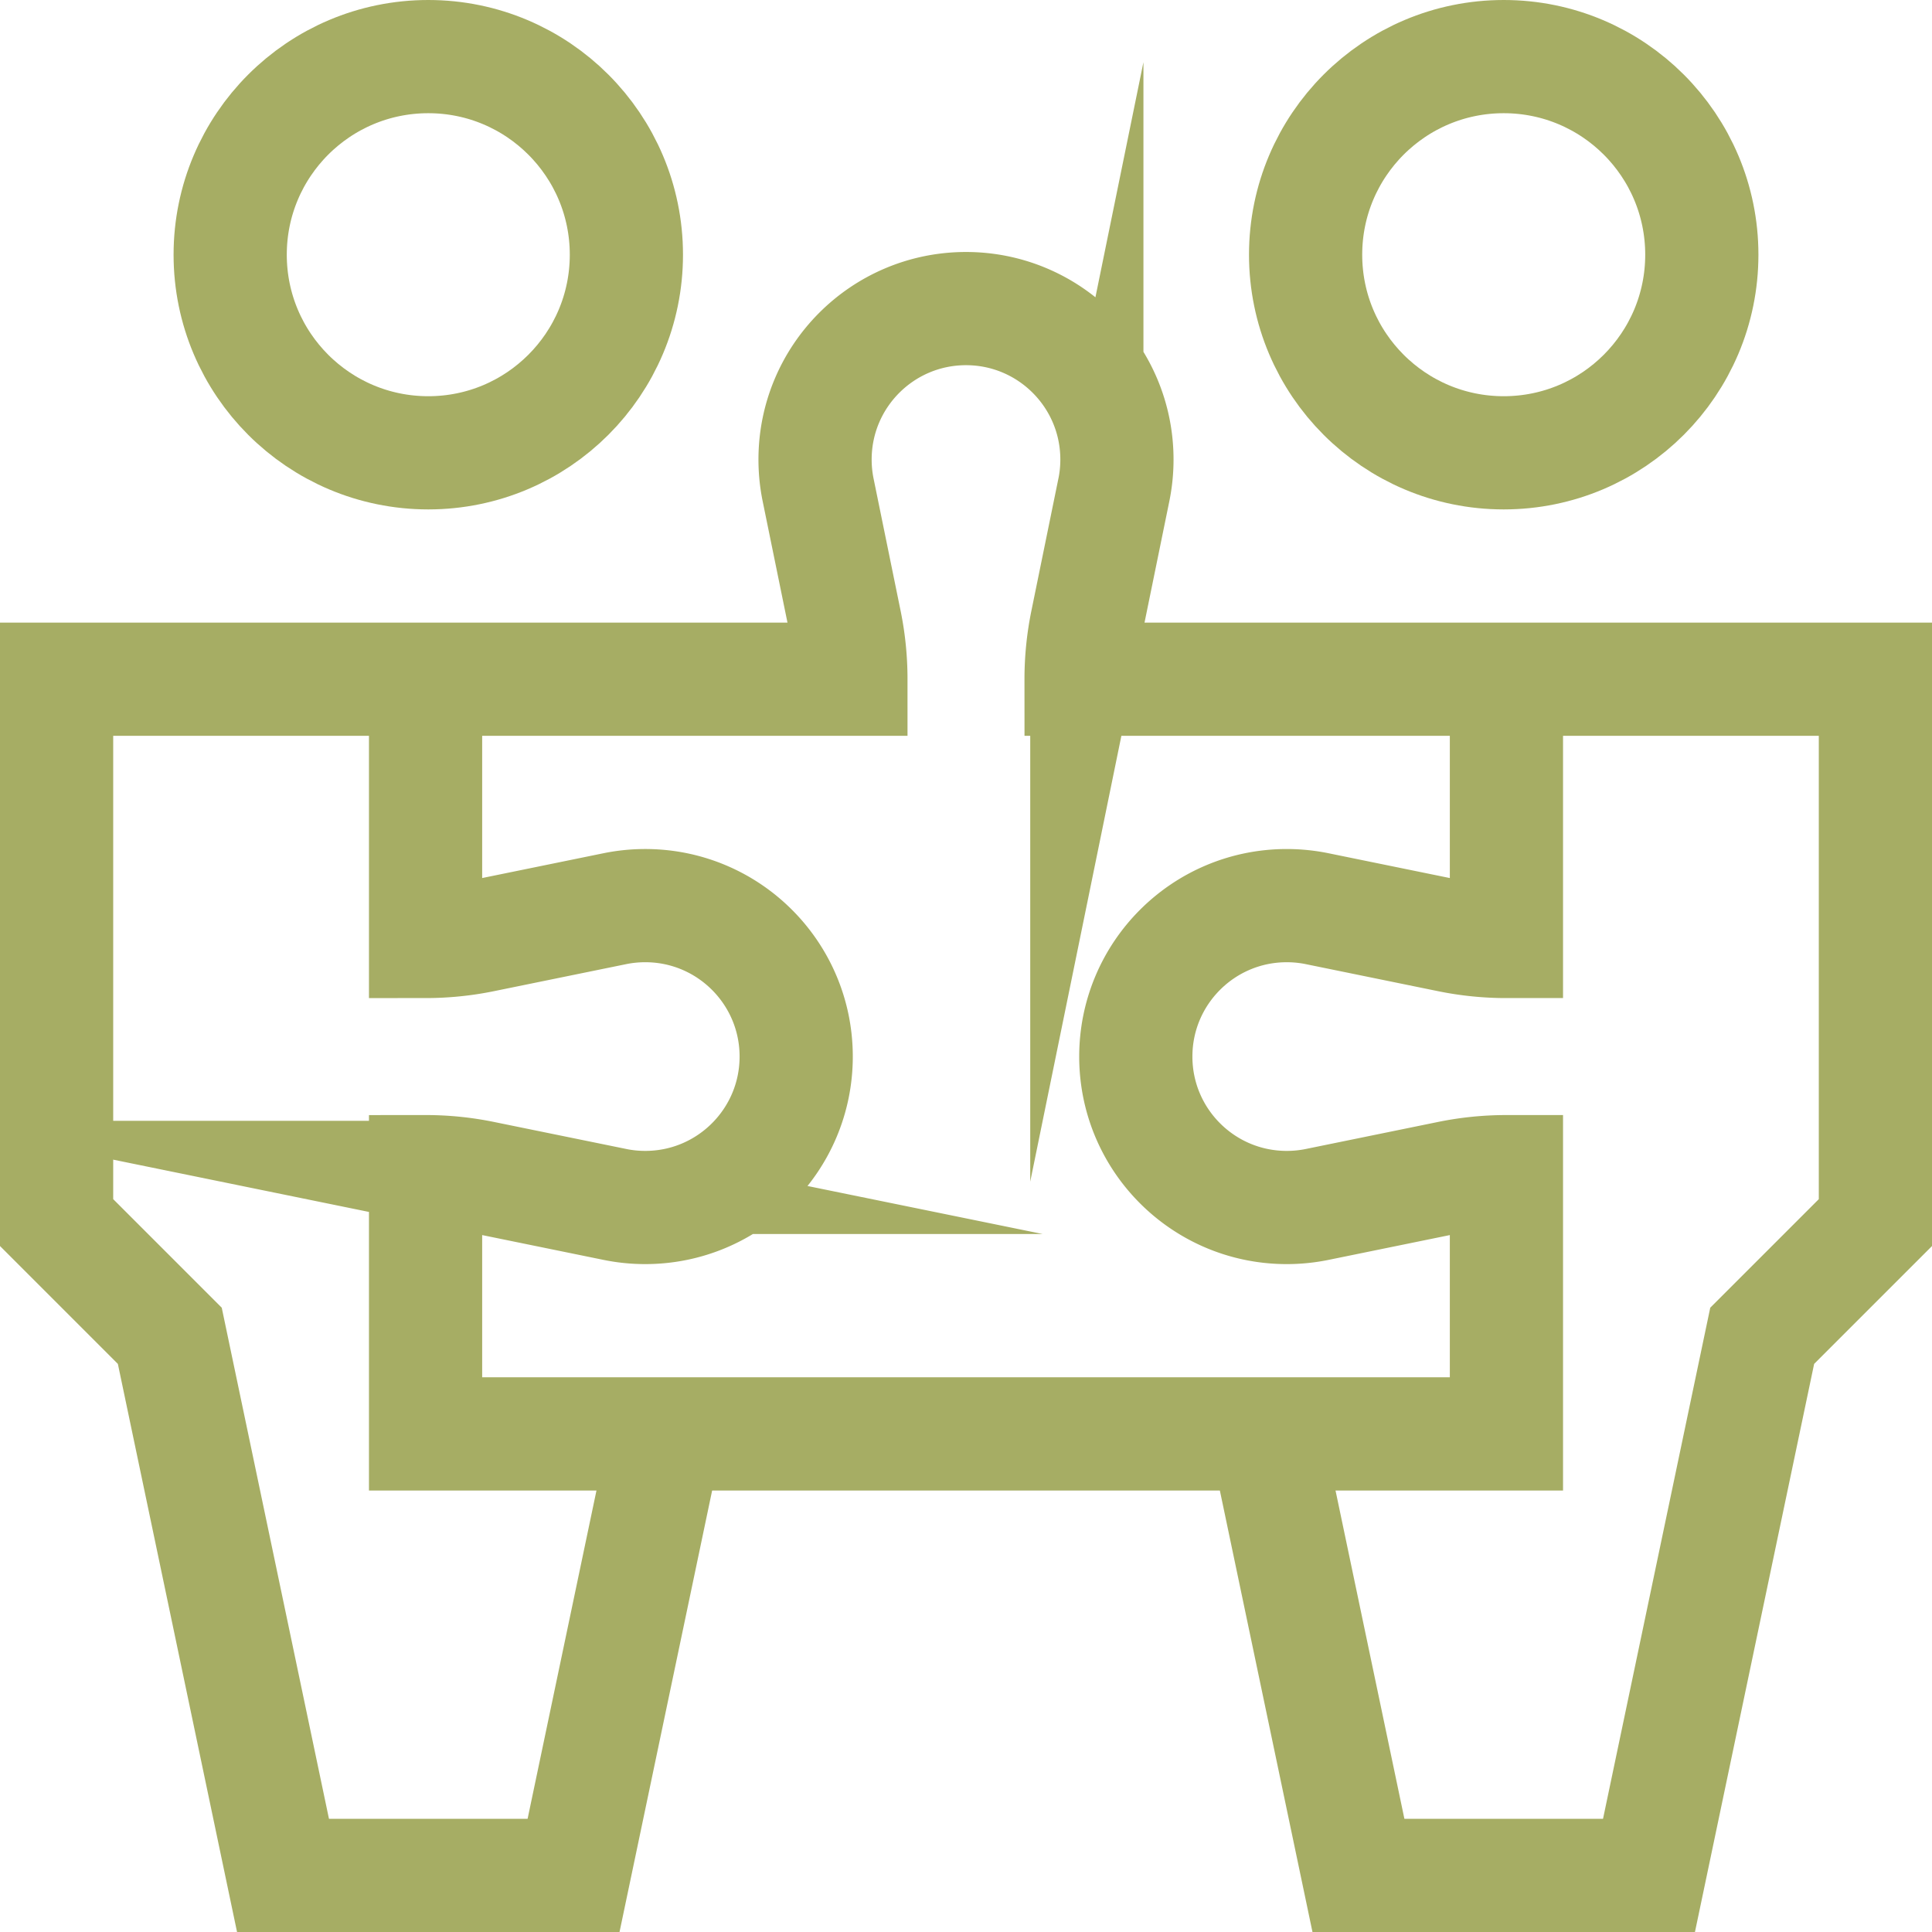
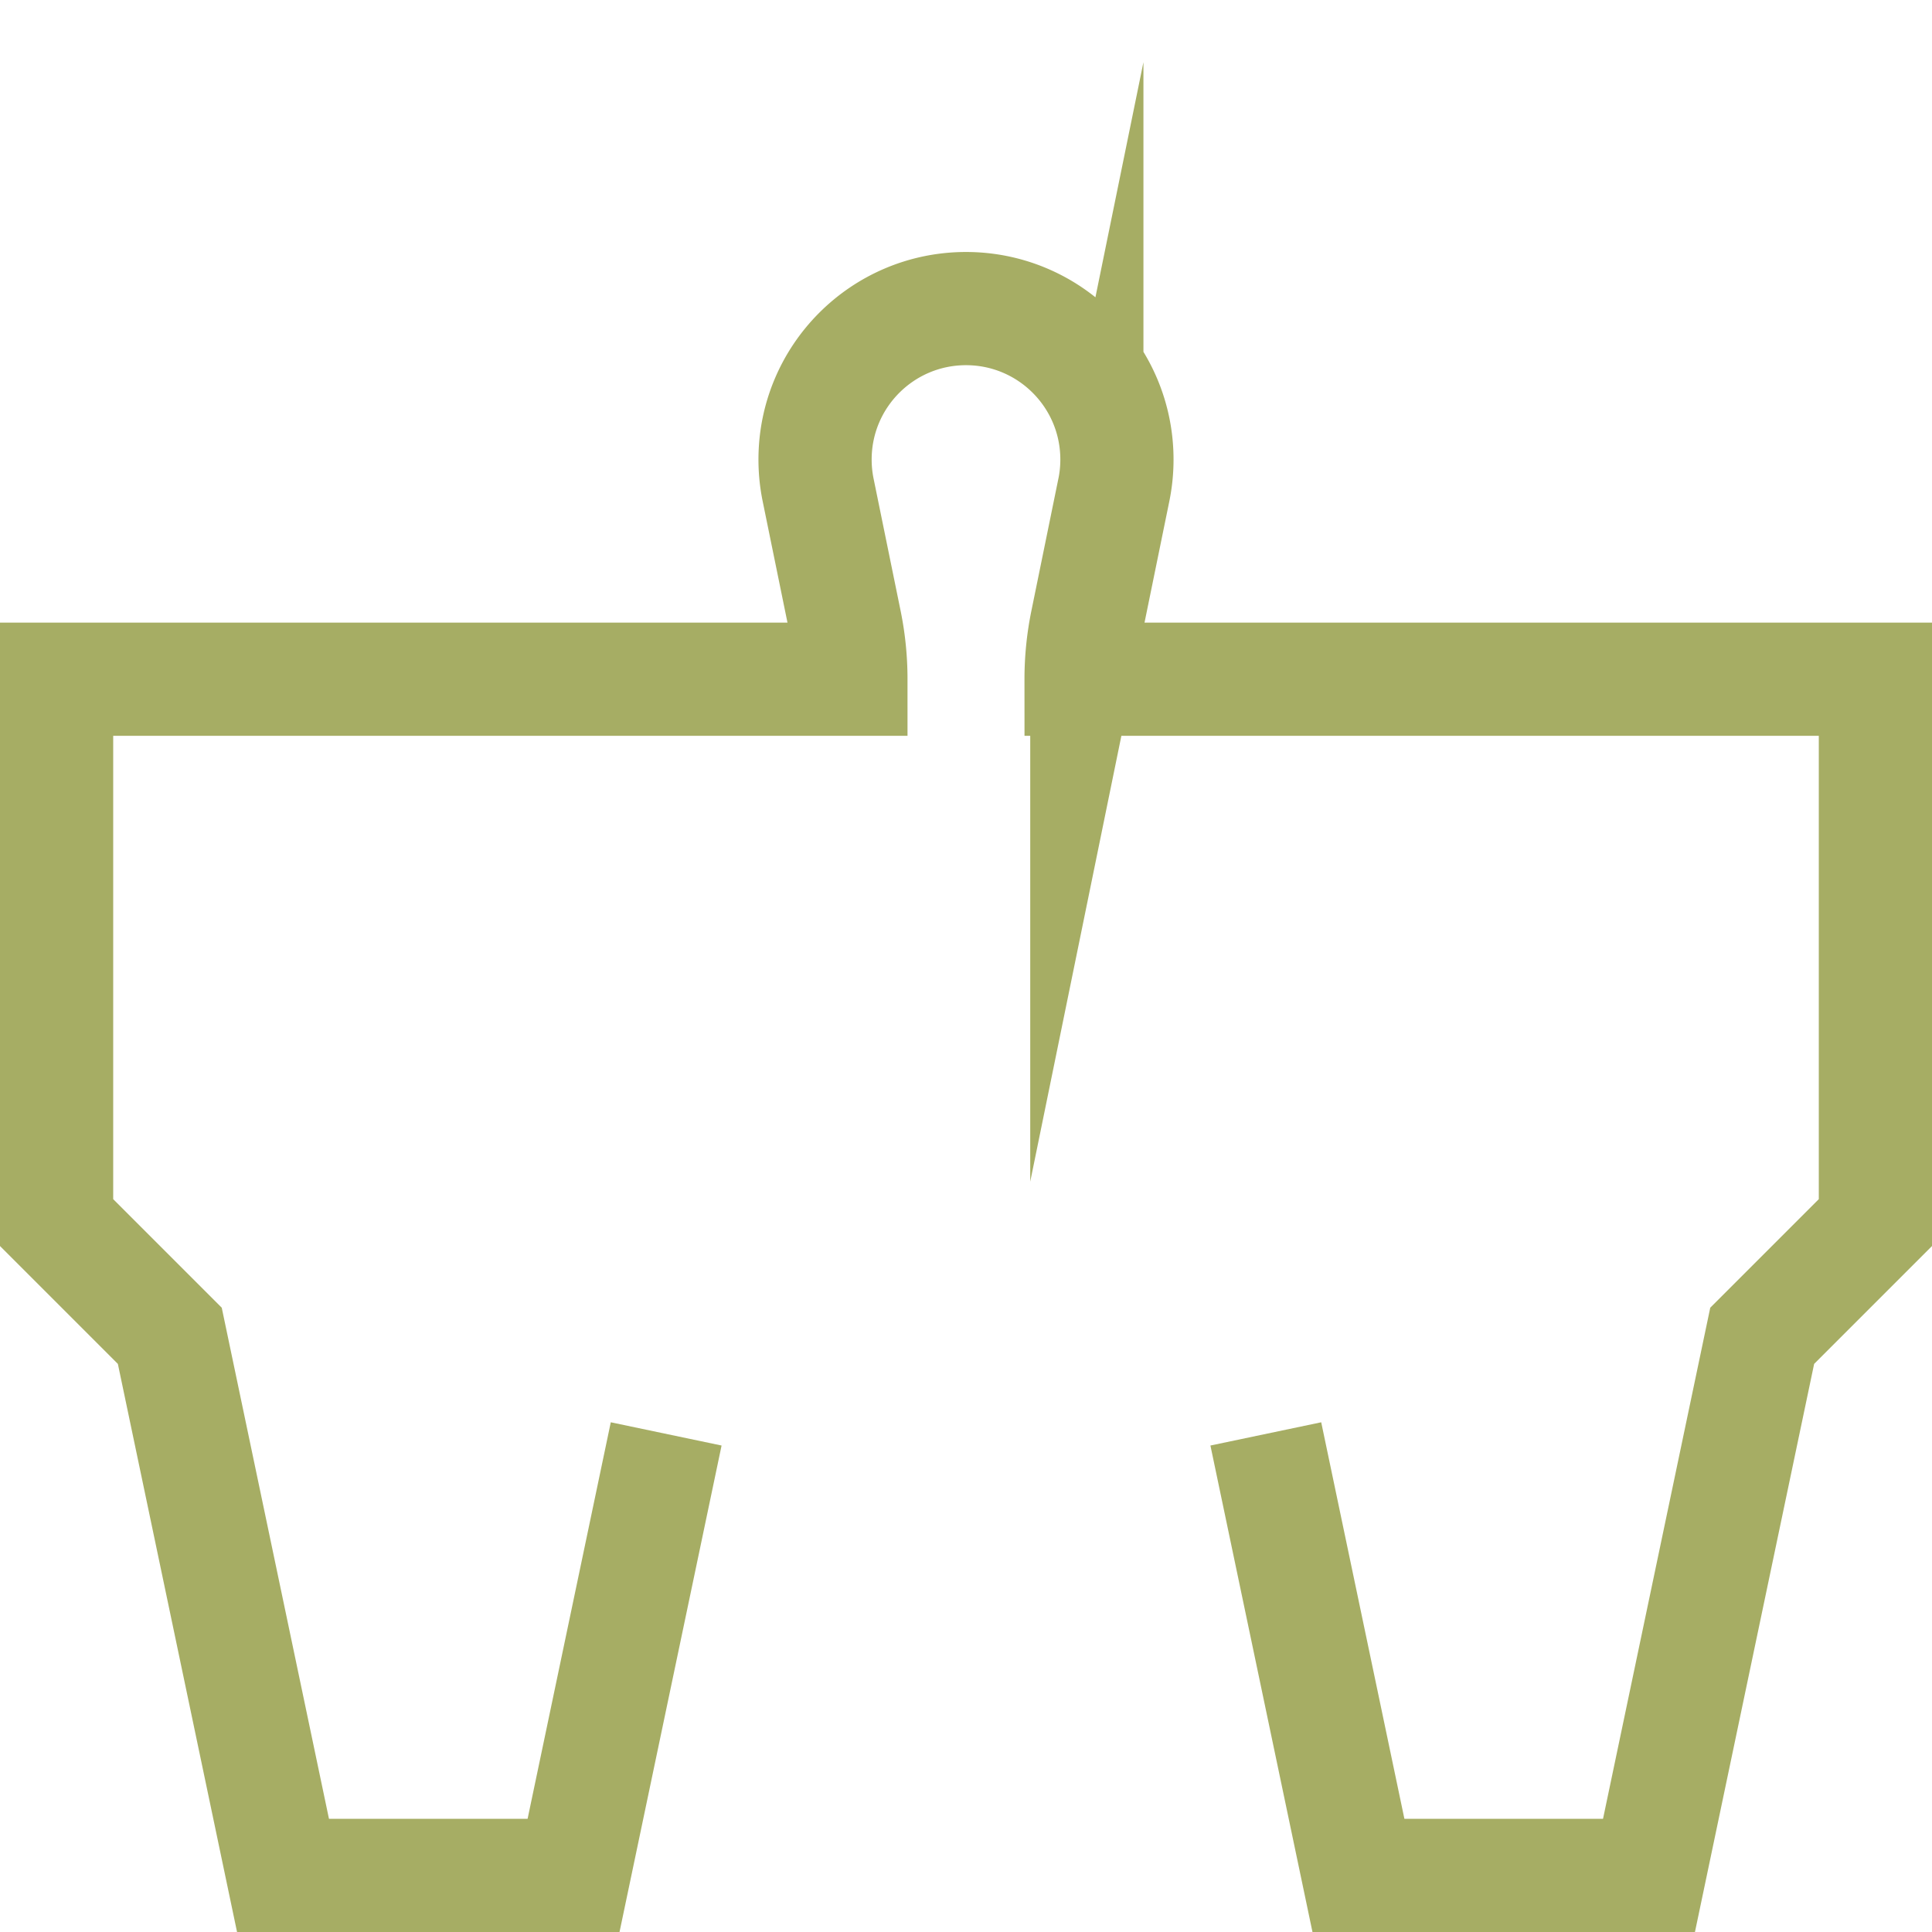
<svg xmlns="http://www.w3.org/2000/svg" width="512" height="512" x="0" y="0" viewBox="0 0 512 512" style="enable-background:new 0 0 512 512" xml:space="preserve" class="">
  <g>
-     <circle cx="113.5" cy="67.5" r="52.5" style="stroke-width:30;stroke-miterlimit:10;" fill="none" stroke="#a6ad64" stroke-width="30" stroke-miterlimit="10" data-original="#000000" opacity="1" class="" />
-     <circle cx="398.5" cy="67.5" r="52.5" style="stroke-width:30;stroke-miterlimit:10;" fill="none" stroke="#a6ad64" stroke-width="30" stroke-miterlimit="10" data-original="#000000" opacity="1" class="" />
    <path d="M176.545 380 152 497H75L45 354l-30-30V180h210.5c0-5.178-.525-10.233-1.524-15.115l-7.164-35.043a40.17 40.17 0 0 1-.813-8.062c0-22.091 17.909-40 40-40s40 17.909 40 40c0 2.761-.28 5.458-.813 8.062l-7.164 35.043A75.343 75.343 0 0 0 286.498 180H497v144l-30 30-30 143h-77l-24.545-117" style="stroke-width:30;stroke-miterlimit:10;" fill="none" stroke="#a6ad64" stroke-width="30" stroke-miterlimit="10" data-original="#000000" opacity="1" class="" />
-     <path d="M112.78 180v69.5c5.178 0 10.233-.525 15.115-1.524l35.043-7.164c2.604-.533 5.3-.813 8.061-.813 22.091 0 40 17.909 40 40s-17.909 40-40 40a40.16 40.16 0 0 1-8.061-.813l-35.043-7.164a75.336 75.336 0 0 0-15.115-1.524V380h286.44v-69.5c-5.178 0-10.233.525-15.115 1.524l-35.043 7.164c-2.604.533-5.3.813-8.061.813-22.091 0-40-17.909-40-40s17.909-40 40-40c2.761 0 5.458.28 8.061.813l35.043 7.164a75.336 75.336 0 0 0 15.115 1.524V180" style="stroke-width:30;stroke-miterlimit:10;" fill="none" stroke="#a6ad64" stroke-width="30" stroke-miterlimit="10" data-original="#000000" opacity="1" class="" />
  </g>
</svg>